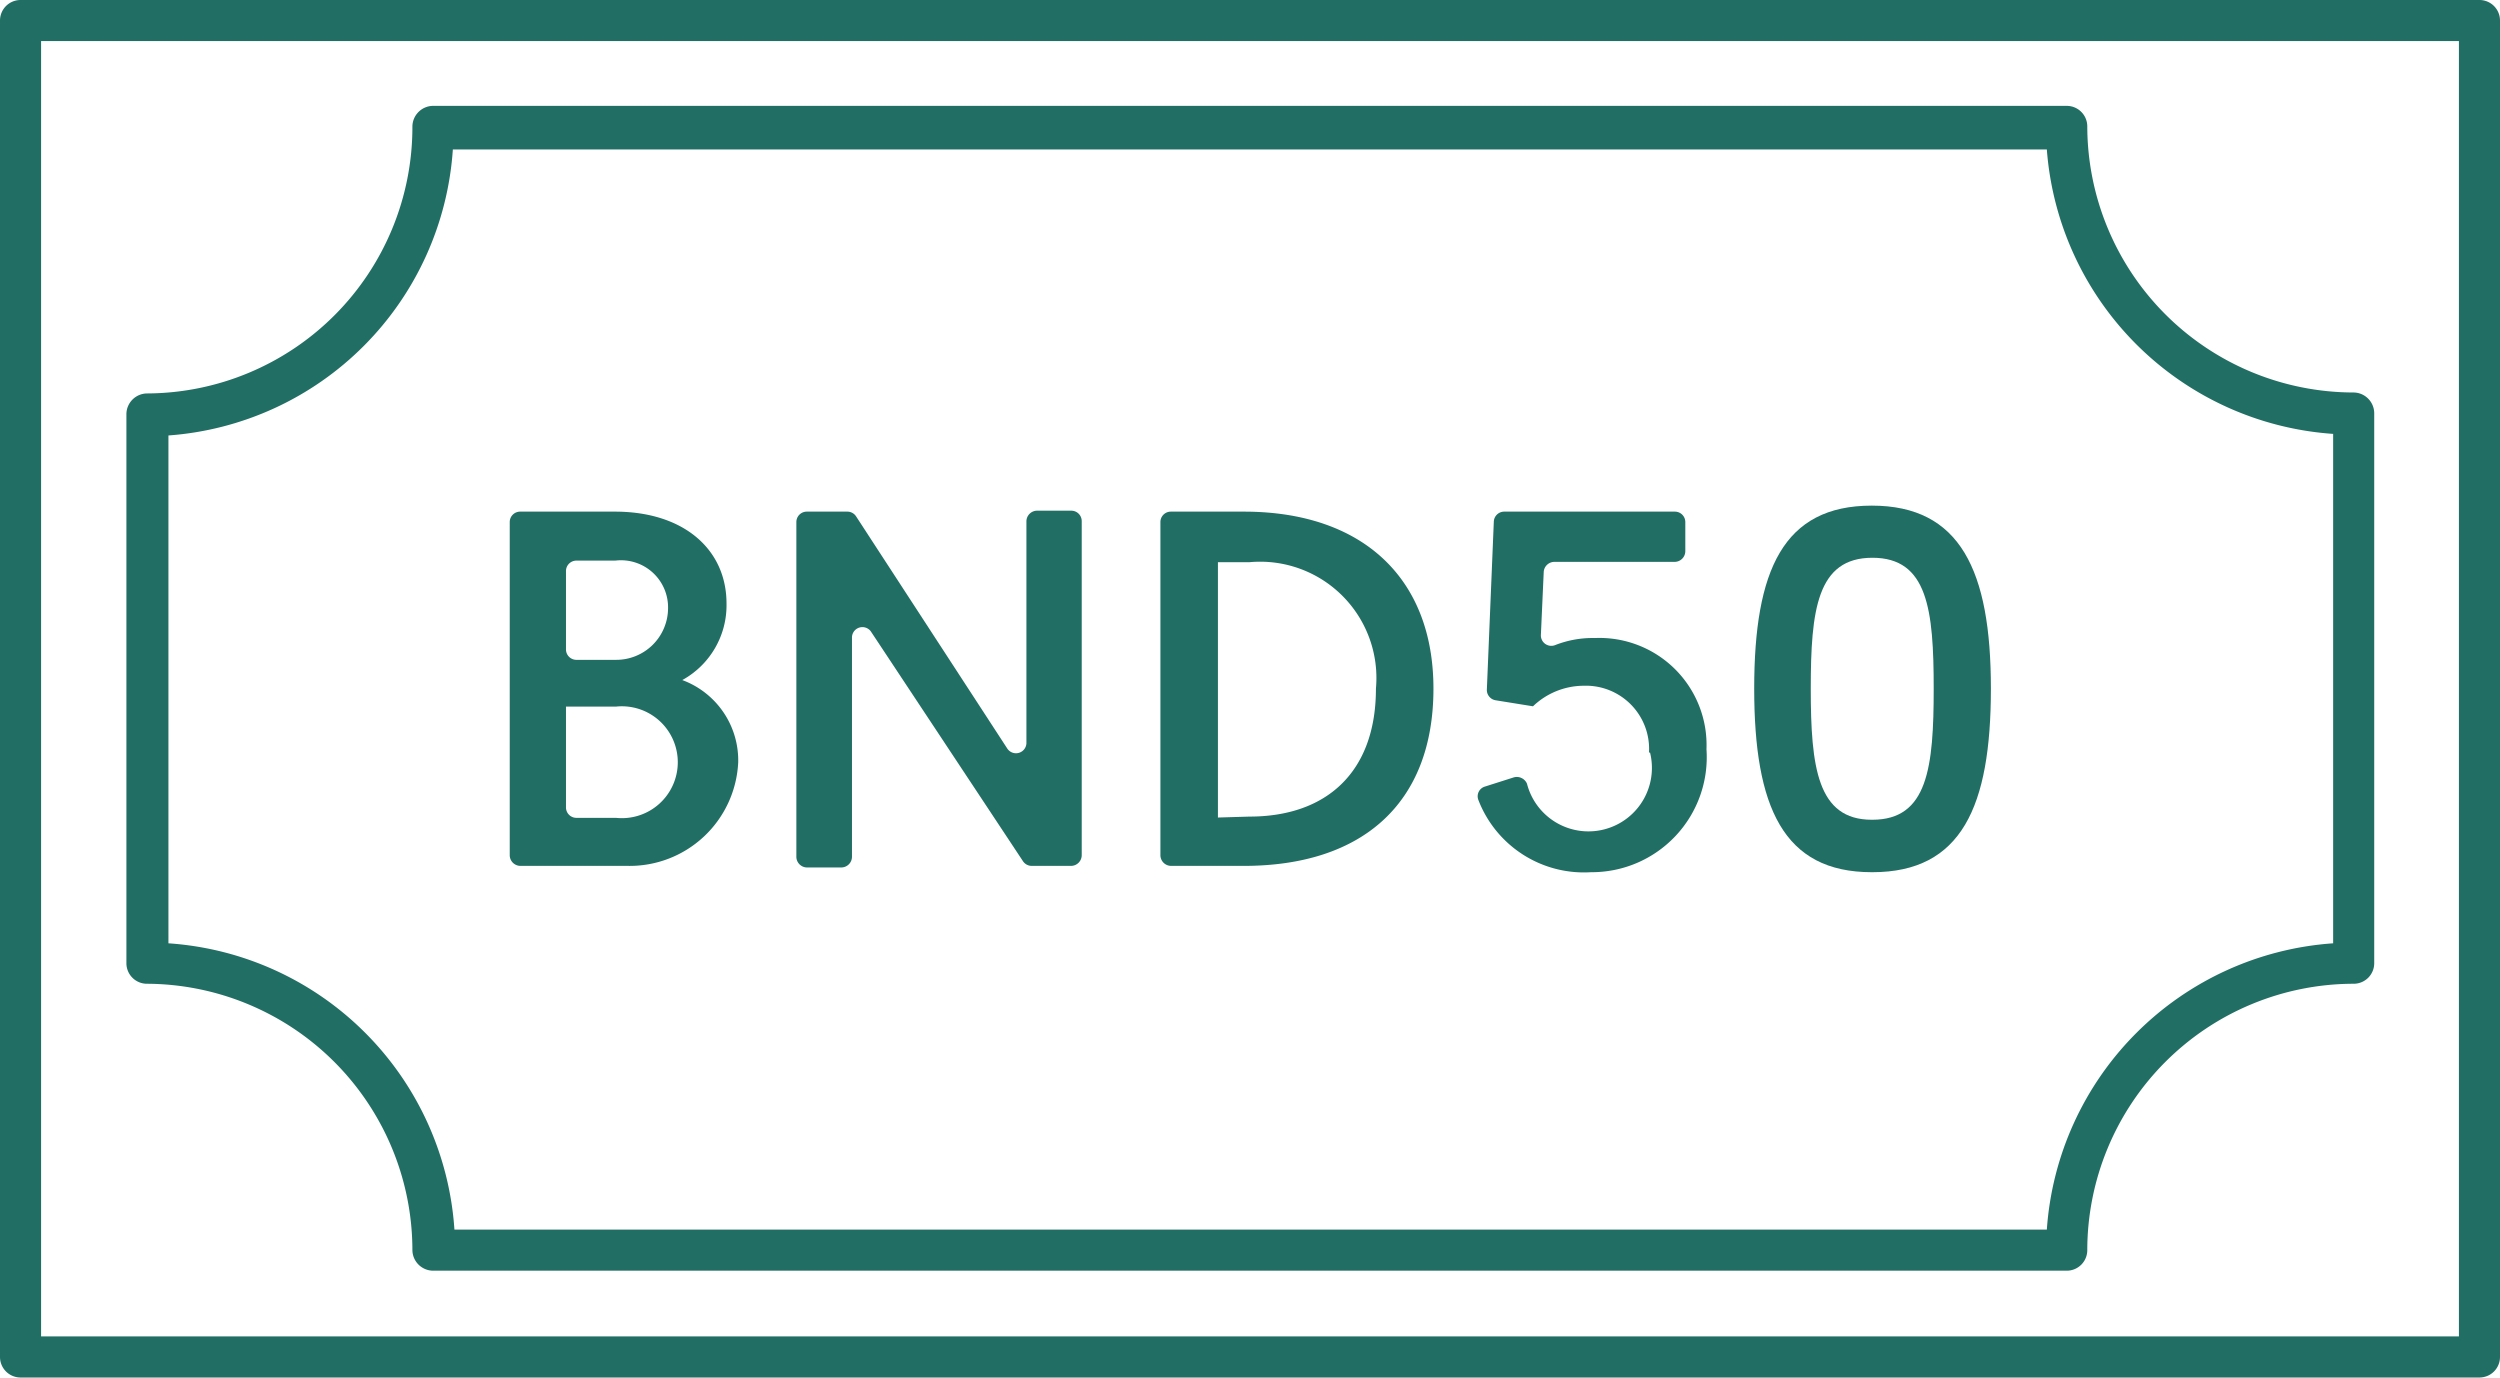
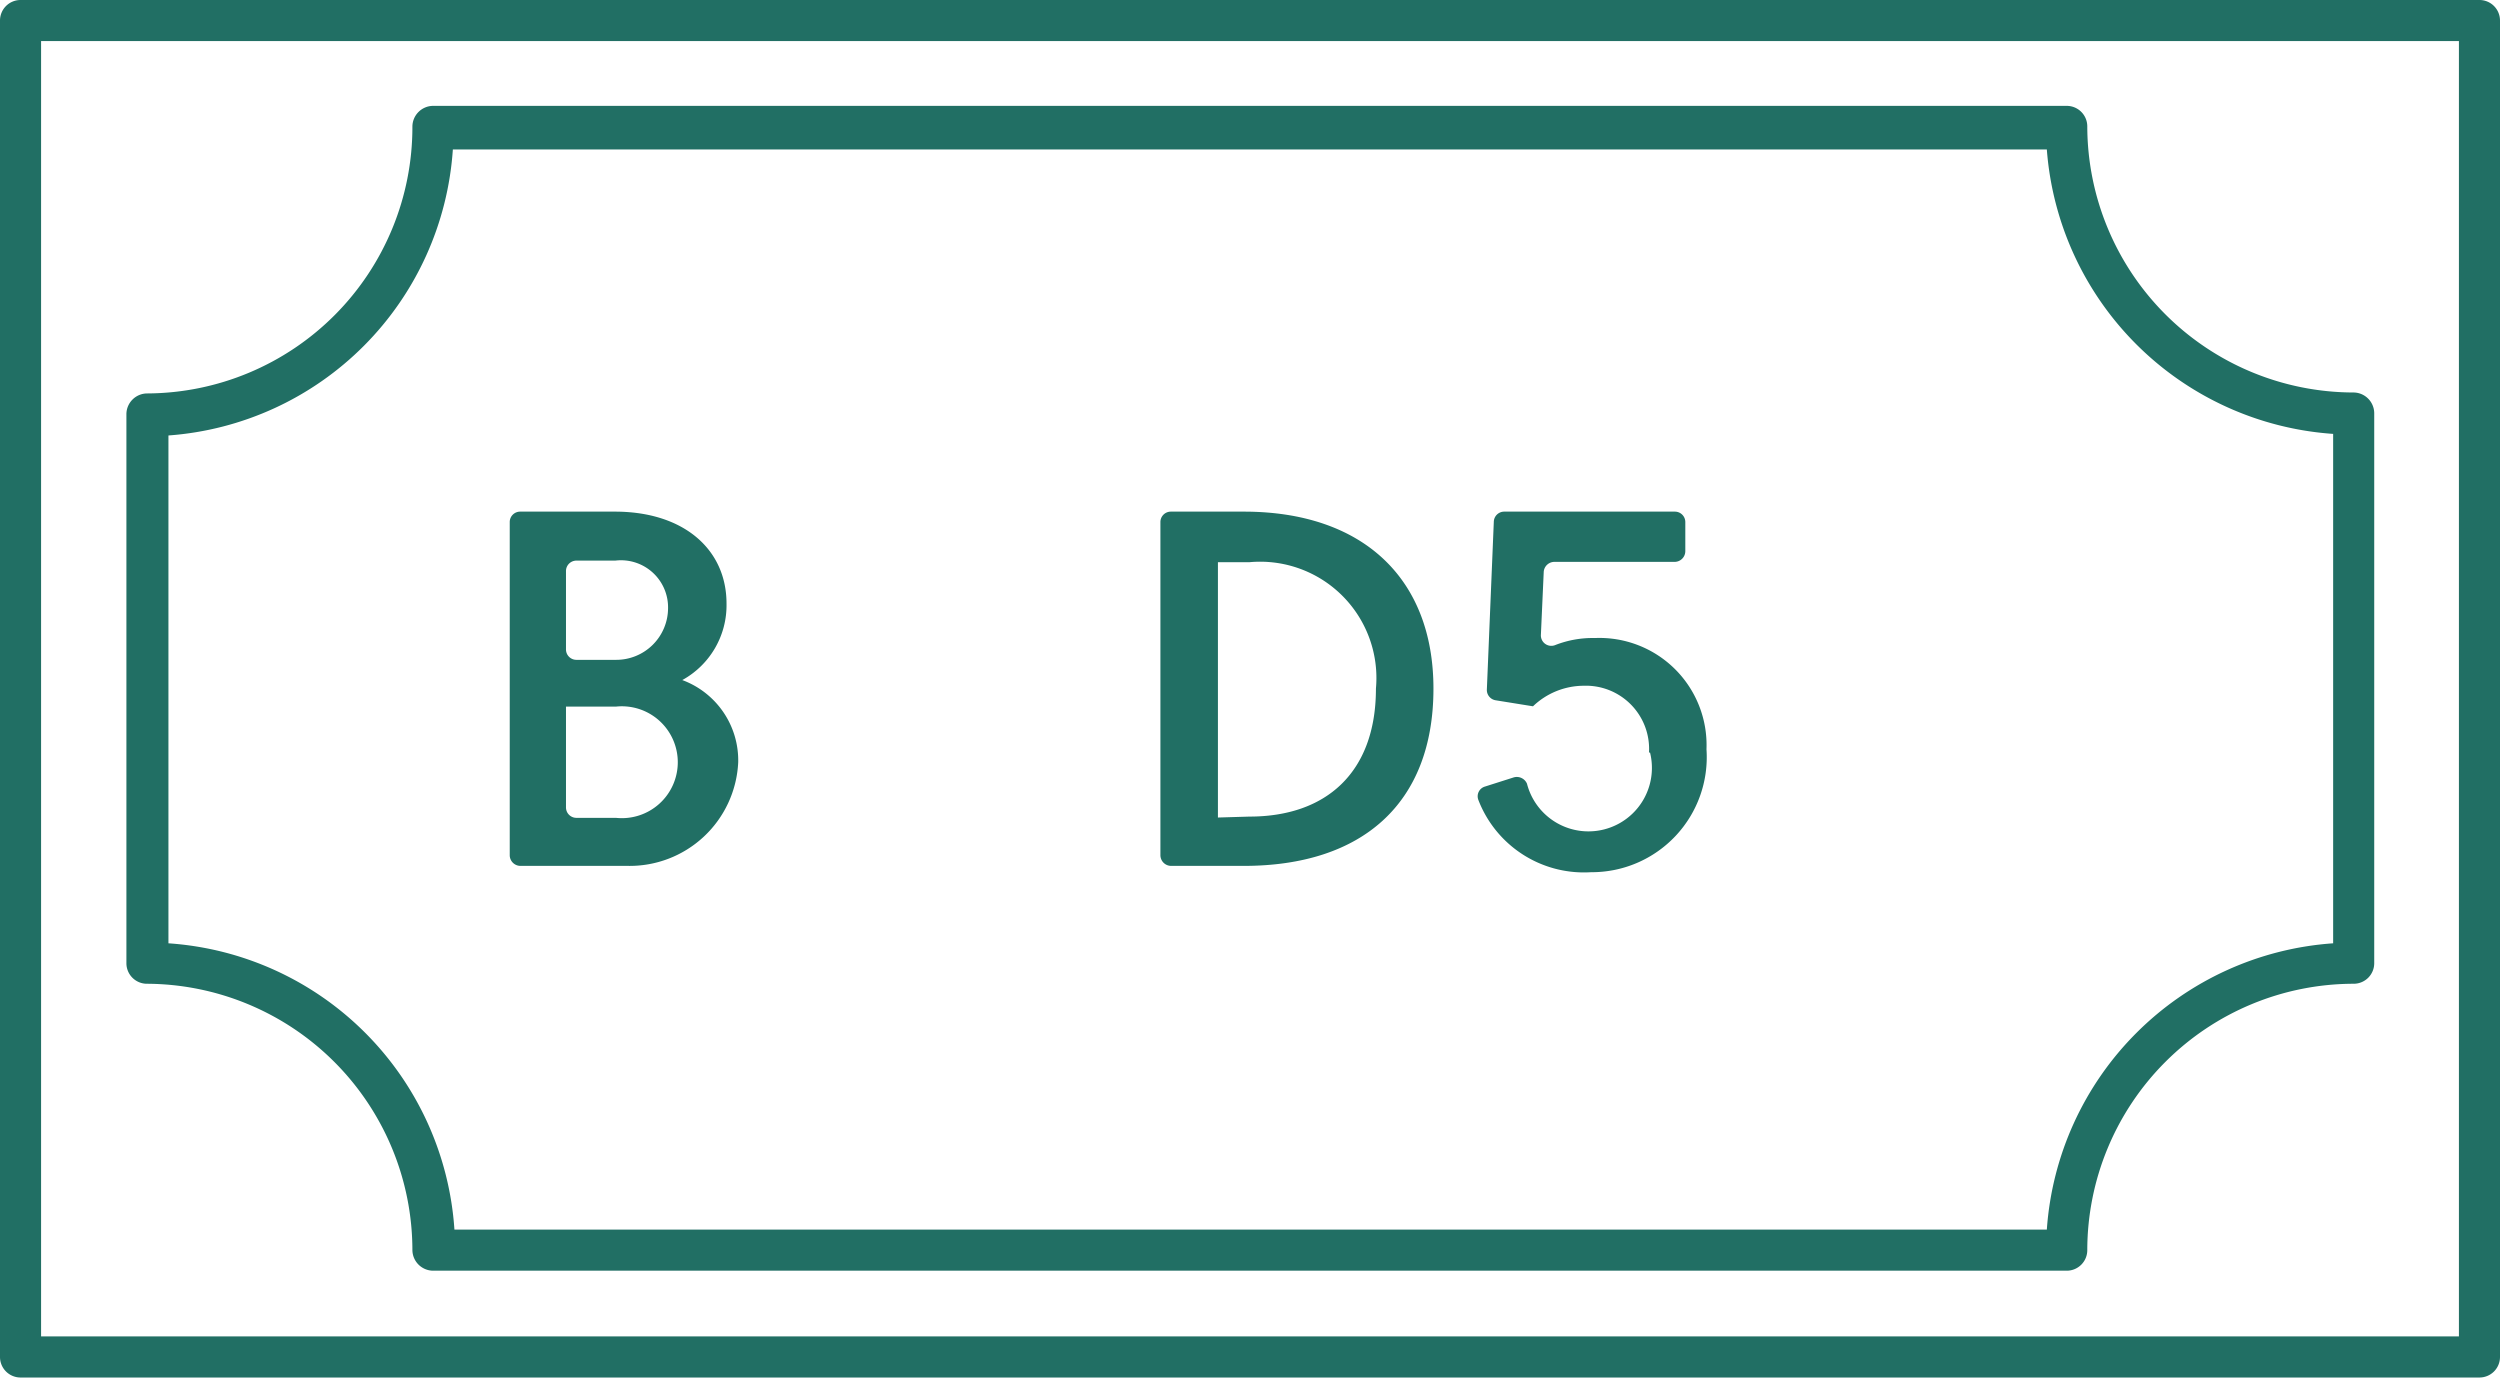
<svg xmlns="http://www.w3.org/2000/svg" viewBox="0 0 79.11 43.59">
  <defs>
    <style>.cls-1{fill:#216f64;}</style>
  </defs>
  <g id="Layer_2" data-name="Layer 2">
    <g id="Layer_1-2" data-name="Layer 1">
      <path class="cls-1" d="M78.46,43.59H.65A.65.65,0,0,1,0,42.94V.65A.65.65,0,0,1,.65,0H78.46a.65.65,0,0,1,.65.65V42.94a.65.65,0,0,1-.65.65M1.3,42.29H77.81V1.3H1.3Z" />
      <path class="cls-1" d="M65.4,40.21H13.7a.66.66,0,0,1-.65-.65,8.44,8.44,0,0,0-8.42-8.43A.65.65,0,0,1,4,30.48V13.1a.66.66,0,0,1,.65-.65A8.43,8.43,0,0,0,13.05,4a.66.66,0,0,1,.65-.65H65.4a.65.65,0,0,1,.65.65,8.44,8.44,0,0,0,8.43,8.42.66.66,0,0,1,.65.65V30.48a.65.65,0,0,1-.65.65,8.44,8.44,0,0,0-8.43,8.43.65.65,0,0,1-.65.65m-51.07-1.3H64.77a9.76,9.76,0,0,1,9.06-9.06V13.73a9.76,9.76,0,0,1-9.06-9H14.33a9.73,9.73,0,0,1-9,9.05V29.85a9.73,9.73,0,0,1,9.05,9.06" />
      <path class="cls-1" d="M16.13,16.52a.33.33,0,0,1,.33-.33h3c2.17,0,3.53,1.19,3.53,2.91a2.7,2.7,0,0,1-1.4,2.42,2.71,2.71,0,0,1,1.77,2.6,3.44,3.44,0,0,1-3.51,3.28H16.46a.34.34,0,0,1-.33-.34Zm3.36,4.36a1.64,1.64,0,0,0,1.65-1.63,1.49,1.49,0,0,0-1.67-1.51H18.24a.33.33,0,0,0-.33.34v2.47a.33.33,0,0,0,.33.33Zm0,5a1.77,1.77,0,1,0,0-3.52H17.91v3.19a.33.33,0,0,0,.33.33Z" />
-       <path class="cls-1" d="M25.53,16.19h1.28a.33.33,0,0,1,.28.15l4.78,7.34a.33.33,0,0,0,.61-.19v-7a.34.34,0,0,1,.34-.33H33.9a.33.33,0,0,1,.33.33V27.06a.34.34,0,0,1-.33.34H32.65a.33.33,0,0,1-.28-.15L27.57,20a.33.33,0,0,0-.61.18v6.93a.34.34,0,0,1-.33.34h-1.1a.34.34,0,0,1-.33-.34V16.52a.33.33,0,0,1,.33-.33" />
      <path class="cls-1" d="M36.72,16.52a.33.33,0,0,1,.33-.33h2.31c3.75,0,6,2.1,6,5.6,0,3.65-2.27,5.61-6,5.61H37.05a.34.34,0,0,1-.33-.34Zm2.82,9.32c2.4,0,4-1.37,4-4.05a3.68,3.68,0,0,0-4-4h-1v8.08Z" />
      <path class="cls-1" d="M52.18,23.83a2,2,0,0,0-2.07-2.13,2.33,2.33,0,0,0-1.6.65l-1.18-.19a.33.33,0,0,1-.28-.34l.22-5.31a.33.33,0,0,1,.33-.32H53a.33.33,0,0,1,.33.33v.92a.34.34,0,0,1-.33.34H49.18a.34.34,0,0,0-.33.31l-.09,2a.33.33,0,0,0,.46.32,3.24,3.24,0,0,1,1.25-.22A3.39,3.39,0,0,1,54,23.71a3.64,3.64,0,0,1-3.65,3.89,3.58,3.58,0,0,1-3.57-2.29.32.32,0,0,1,.21-.42l.91-.29a.35.35,0,0,1,.42.2,2,2,0,0,0,3.89-1" />
-       <path class="cls-1" d="M59.23,27.6c-2.8,0-3.72-2.06-3.72-5.81S56.43,16,59.23,16,63,18.05,63,21.79s-.93,5.81-3.75,5.81m0-1.66c1.75,0,1.94-1.65,1.94-4.15s-.19-4.14-1.94-4.14S57.3,19.3,57.3,21.79s.21,4.15,1.93,4.15" />
    </g>
  </g>
</svg>